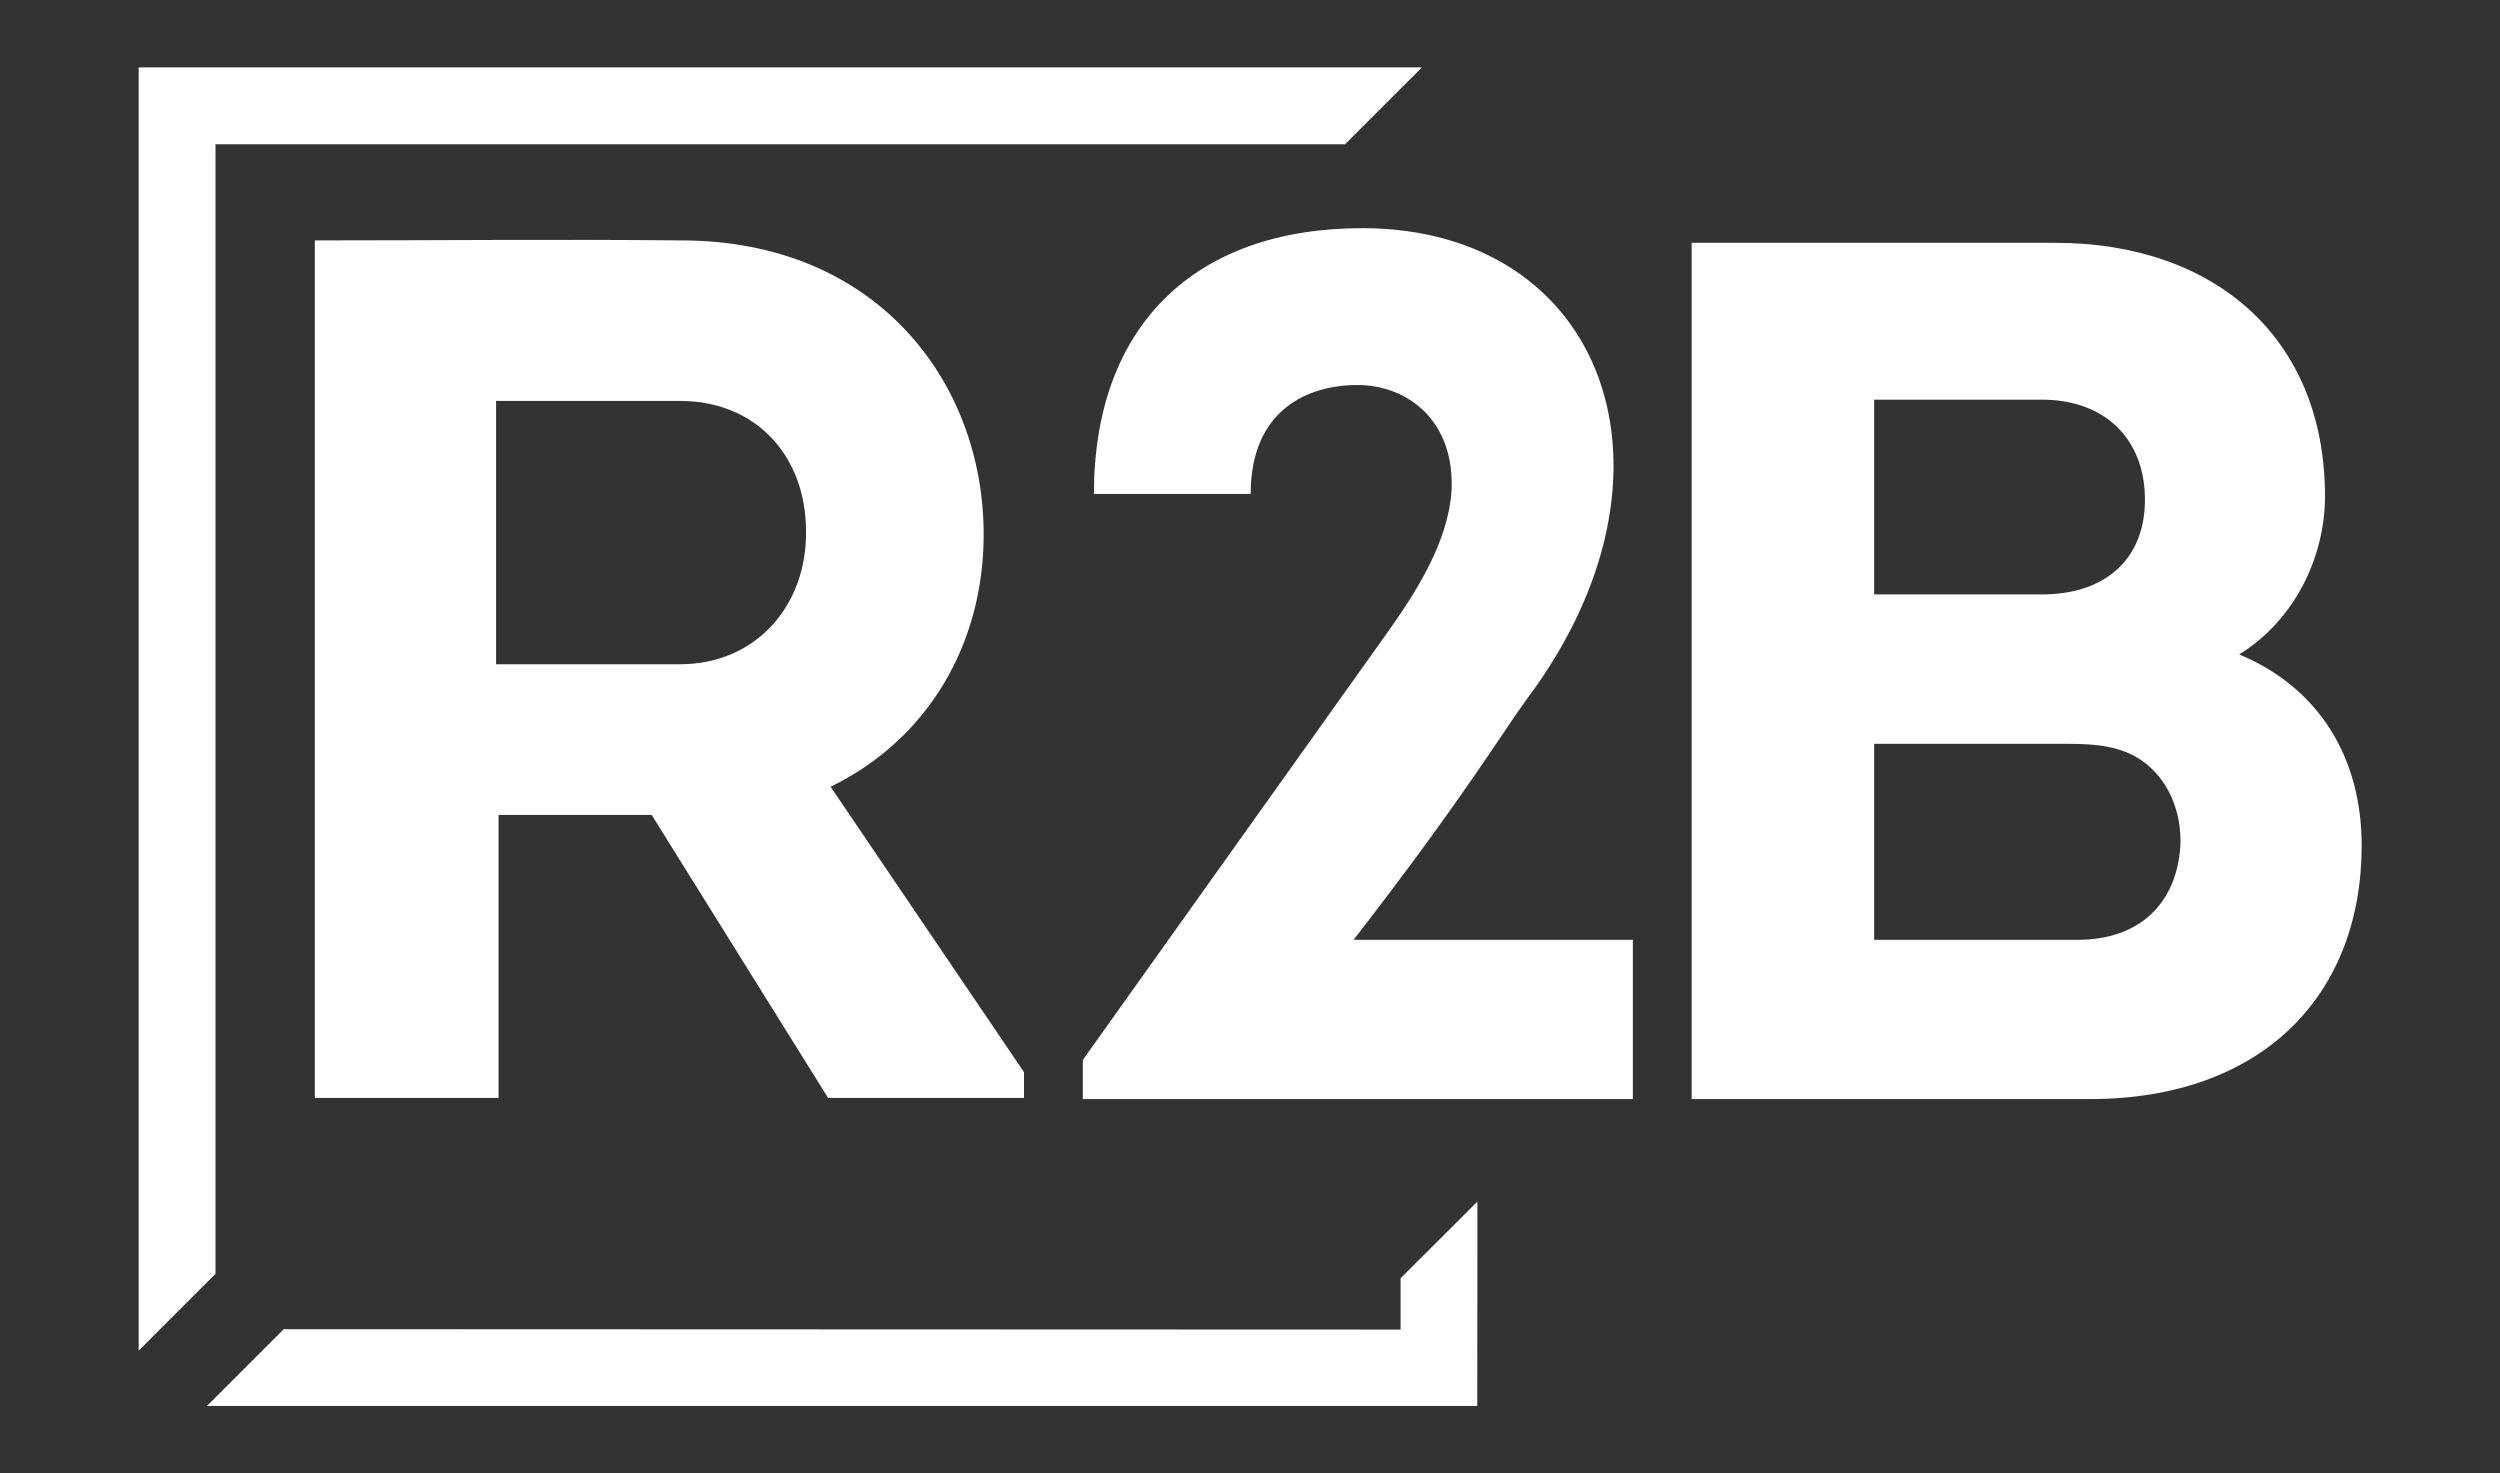
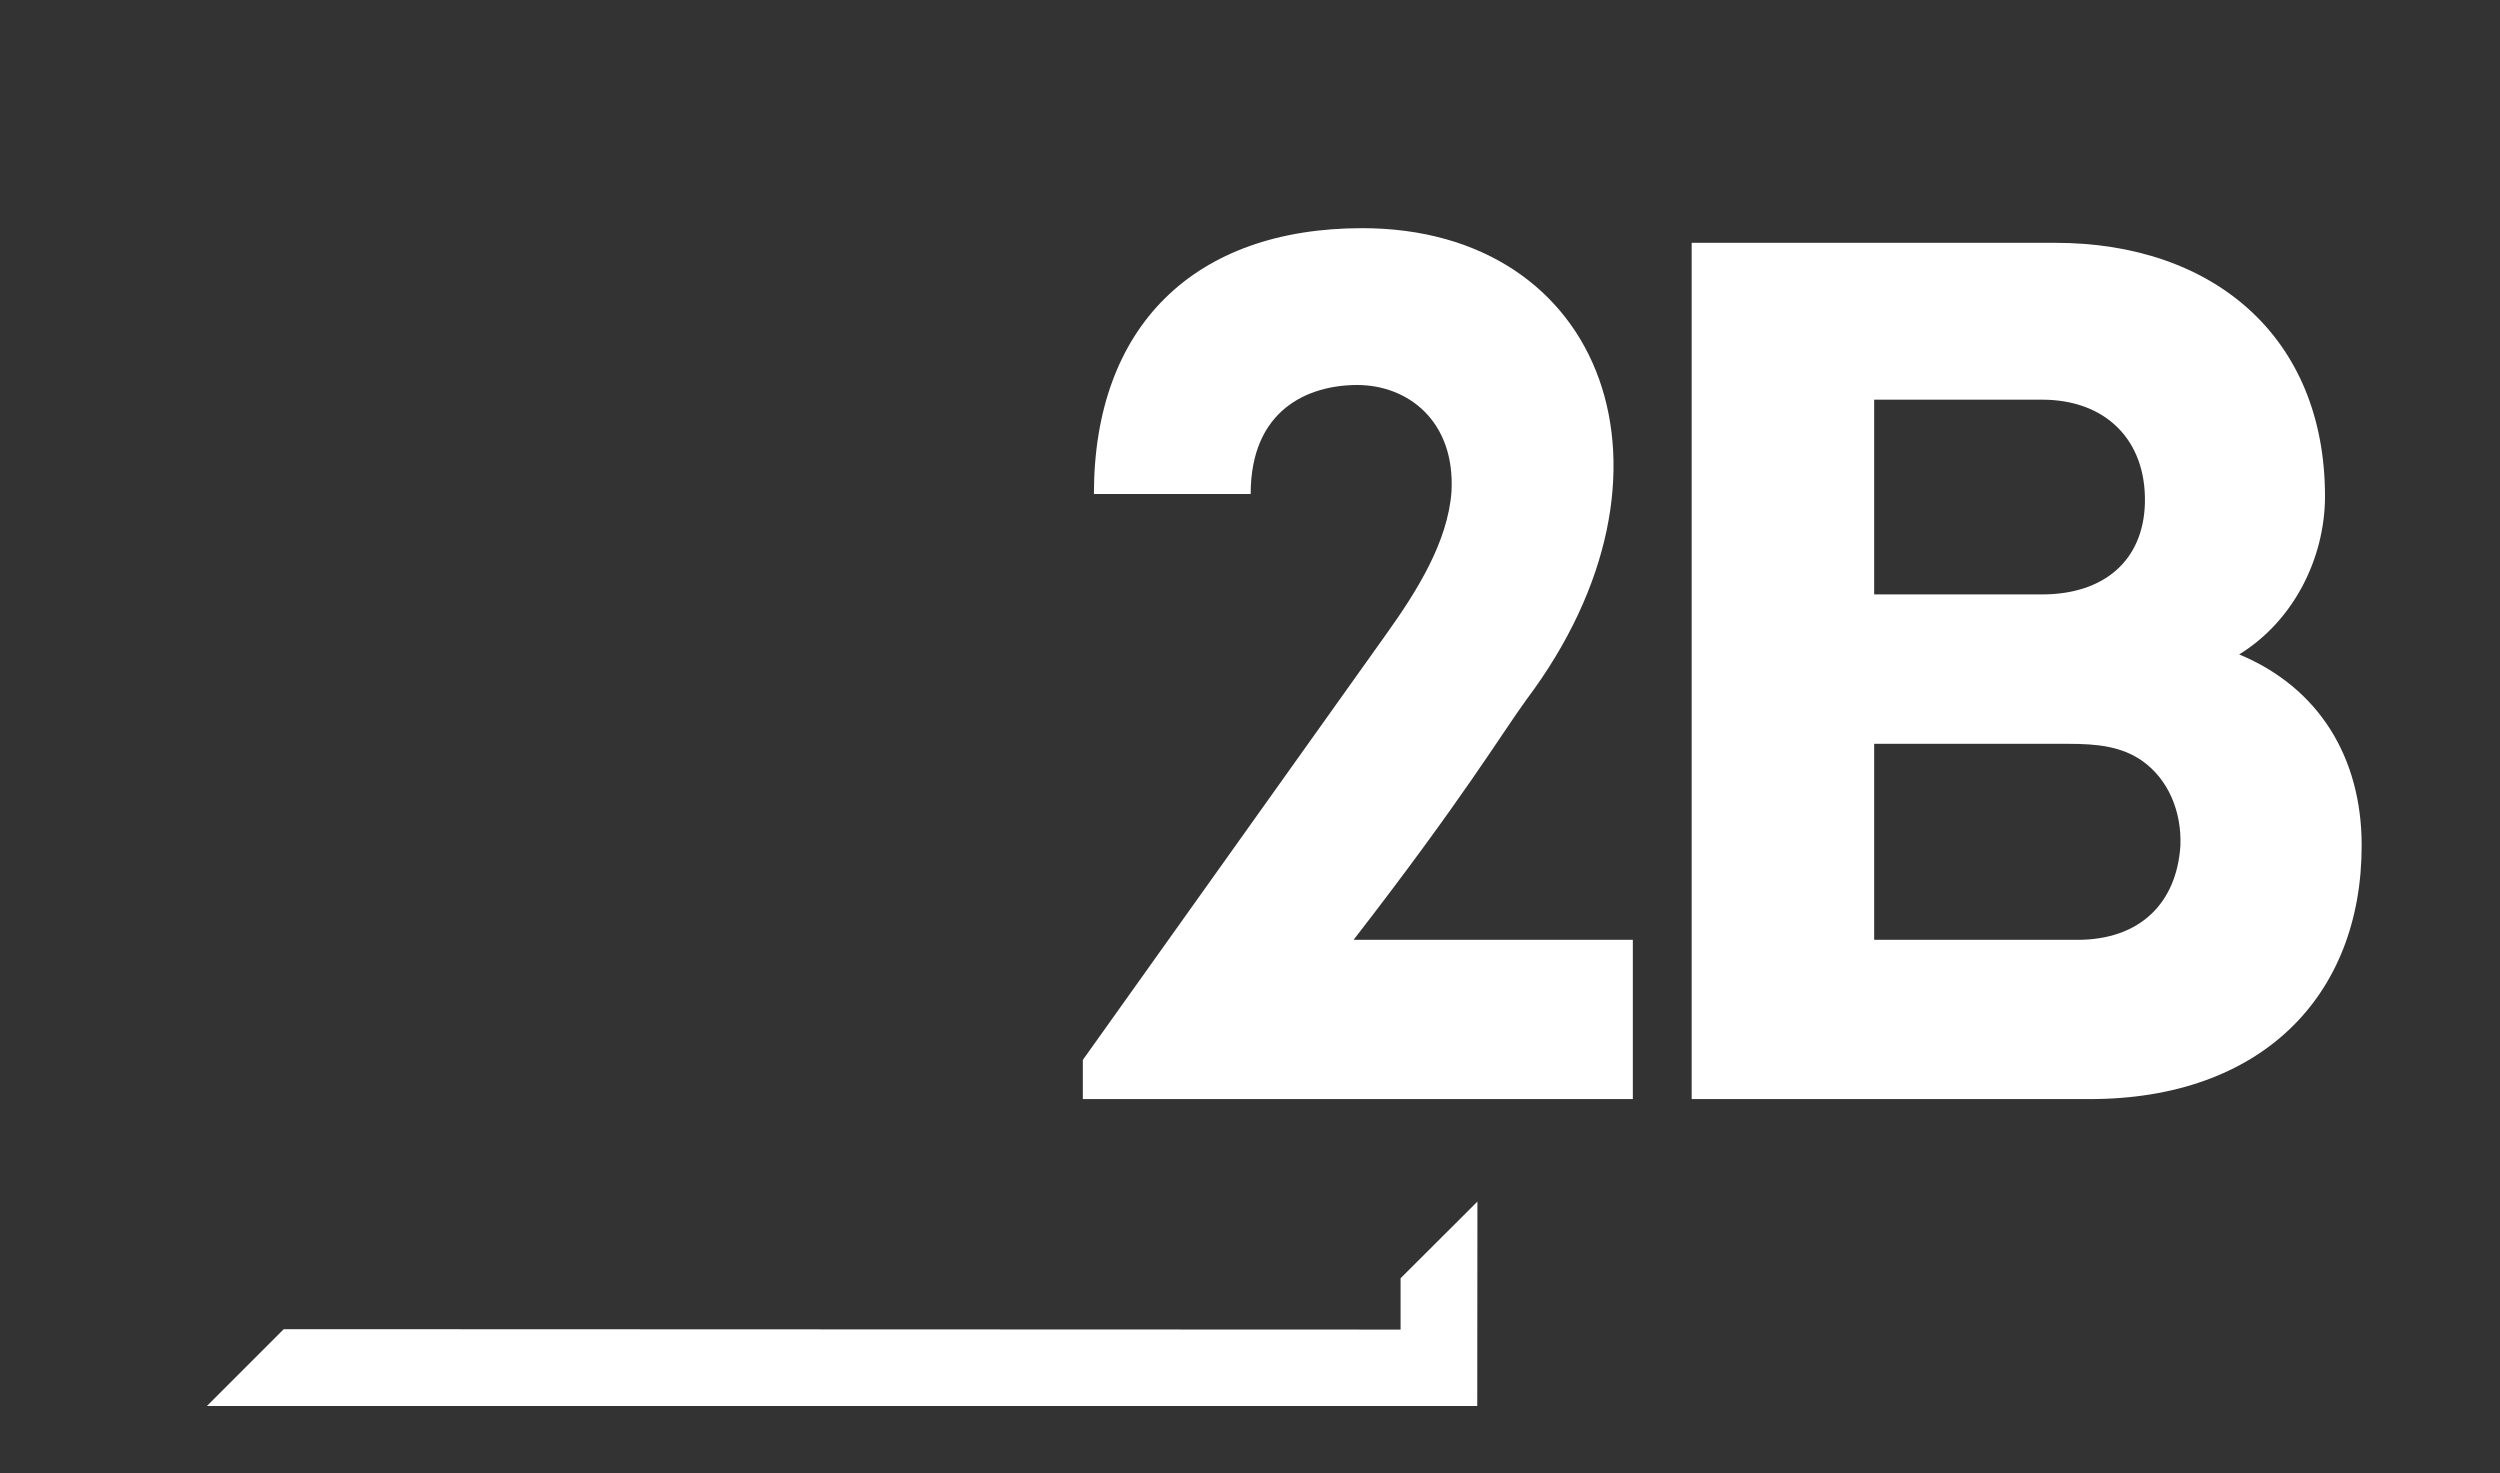
<svg xmlns="http://www.w3.org/2000/svg" version="1.1" id="Camada_1" x="0px" y="0px" viewBox="0 0 3000 1768" style="enable-background:new 0 0 3000 1768;" xml:space="preserve">
  <rect x="0" y="0" width="3000" height="1768" fill="#333333" stroke="none" />
  <style type="text/css">
	.st0{fill:#FFFFFF;}
</style>
  <g>
    <g>
-       <polygon class="st0" points="258.6,1528.6 258.6,173.1 1614.1,173.1 1706.3,80.9 166.4,80.9 166.4,1620.8   " />
      <g>
        <polygon class="st0" points="1680.7,1533.9 1680.7,1595.5 340.5,1595 248.3,1687.2 1772.7,1687.2 1772.9,1441.9    " />
      </g>
    </g>
    <g>
-       <path class="st0" d="M1228.8,1286.6v30.9H993.7L782,977.9H598.3v339.6H377.8V288.5c147,0,292.5-1.5,439.5,0    c235.2,0,363.1,170.5,363.1,352.8c0,130.8-66.1,245.5-183.7,302.8L1228.8,1286.6z M815.8,797.1c92.6,0,152.9-72,151.4-160.2    c0-86.7-57.3-155.8-151.4-155.8H595.3v316H815.8z" />
      <path class="st0" d="M1628.7,462c-58.8,0-127.9,29.4-127.9,130.8h-188.1c0-201.4,120.5-319,321.9-319c291,0,401.3,294,197,565.9    c-30.9,42.6-76.4,119.1-207.3,288.1h335.1v191.1h-660v-47l364.5-511.5c36.7-51.4,73.5-110.2,77.9-170.5    C1746.3,504.6,1688.9,462,1628.7,462z" />
      <path class="st0" d="M2687,785.3c95.5,39.7,147,123.5,147,229.3c0,180.8-120.5,304.3-326.3,304.3H2030V291.4h436.6    c188.1,0,323.4,111.7,323.4,304.3C2789.9,670.7,2751.7,745.6,2687,785.3z M2249,479.6v233.7h201.4c75,0,122-41.2,123.5-110.2    c1.5-75-47-123.5-123.5-123.5H2249z M2249,892.6v235.2h244c75,0,119.1-44.1,123.5-113.2c1.5-41.2-14.7-79.4-45.6-101.4    c-25-17.6-54.4-20.6-88.2-20.6H2249z" />
    </g>
  </g>
</svg>